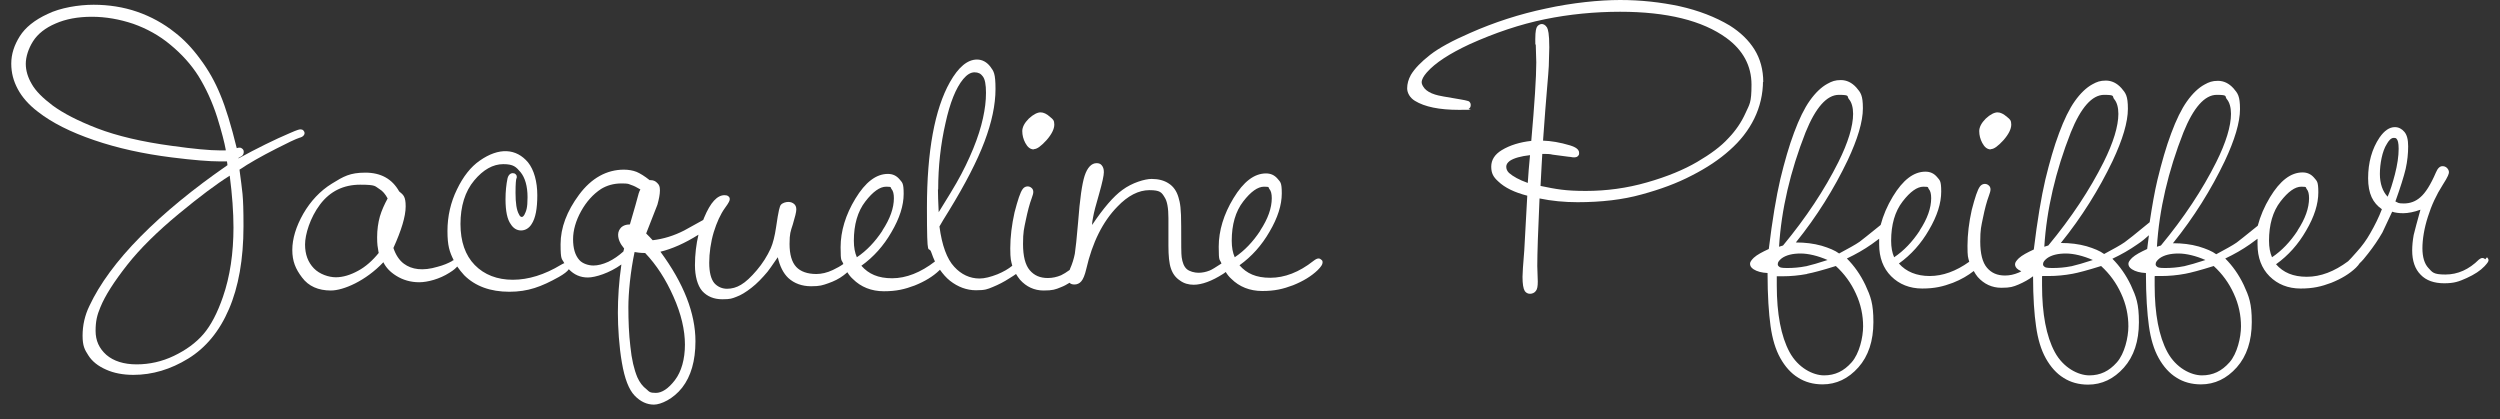
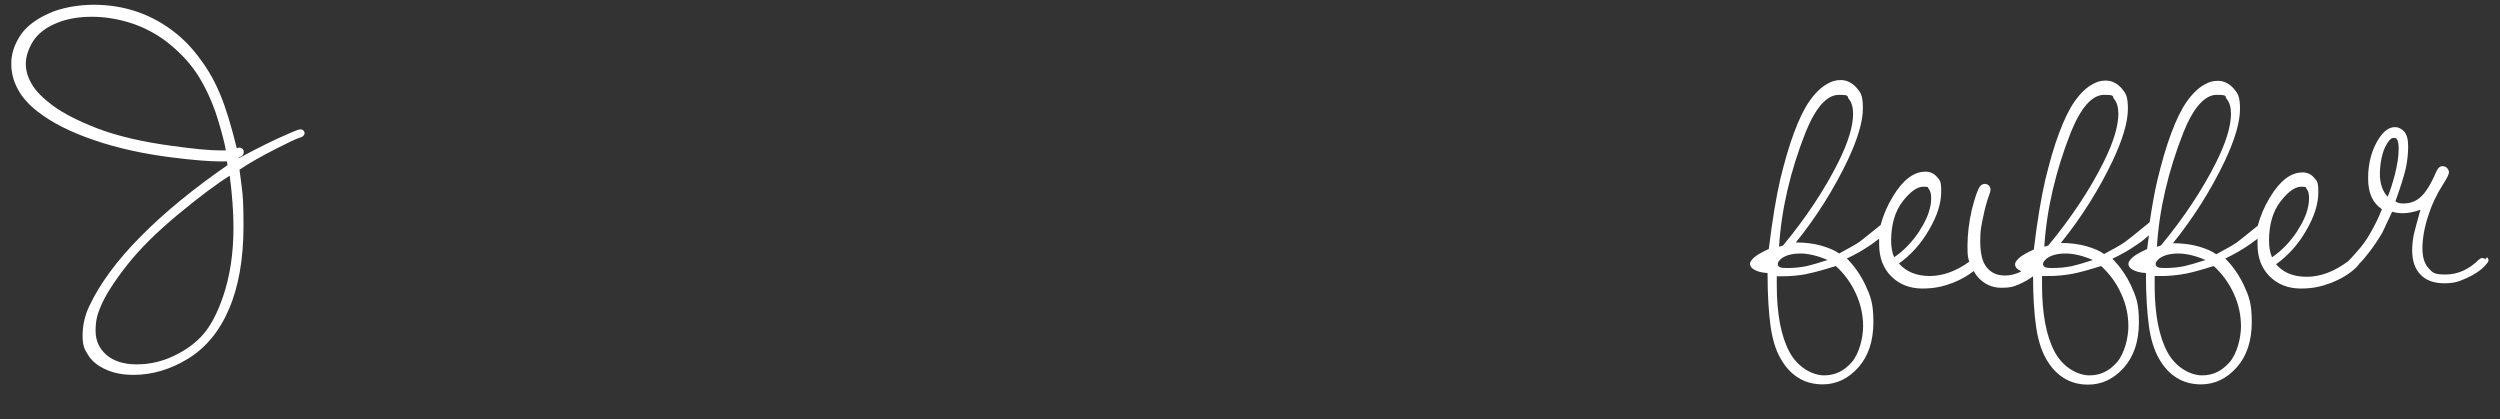
<svg xmlns="http://www.w3.org/2000/svg" id="Layer_1" version="1.1" viewBox="0 0 999 167.5">
  <rect x="0" y="0" width="999" height="167.5" fill="#333333" stroke="none" />
  <defs>
    <style>
      .st0 {
        fill: #fff;
      }
    </style>
  </defs>
  <path class="st0" d="M119.9,55c.6-.2,1-.4,1.3-.7s.5-.7.5-1.1-.2-.8-.5-1.1c-.3-.3-.7-.4-1.1-.4s-.9,0-4.3,1.5c-6.1,2.6-13,6-20.5,10.1v-.2c1-.5,1.3-.8,1.5-.9.4-.4.6-.9.6-1.5s-.2-.9-.5-1.2-.7-.5-1.1-.5-.5,0-1.2.2c-2.2-9-4.4-16.2-6.5-21.2-2.1-5.2-4.8-10-8.1-14.4-3.2-4.4-6.7-8-10.1-10.6-4.5-3.6-9.6-6.4-15.1-8.3s-11.4-2.8-17.4-2.8-13.3,1.2-18.4,3.7c-5.2,2.4-8.9,5.4-11.1,8.9-2.2,3.5-3.4,7.1-3.4,10.9s.9,7,2.6,10.2,4.4,6.3,8.1,9.1c5.5,4.3,13,8.1,22.4,11.3,9.3,3.2,19.8,5.5,31,6.9,8.7,1.1,15.2,1.6,19.2,1.6s1.7,0,2.9,0l.2,1.5c-13.6,9.4-25.3,19-34.7,28.5-9.5,9.6-16.4,19-20.5,27.8-1.8,3.7-2.7,7.7-2.7,11.8s.8,5.6,2.3,7.9c1.5,2.4,3.9,4.3,7.1,5.7,3.1,1.4,6.8,2.1,10.9,2.1,7.6,0,14.9-2.2,21.9-6.5s12.5-10.9,16.3-19.8c3.8-8.8,5.8-19.9,5.8-33.1s-.5-13.7-1.6-22.6c3.7-2.5,8.6-5.3,14.7-8.4,4.5-2.3,7.6-3.8,9.4-4.4h.1ZM90.2,60.1c-1,0-1.7,0-2.3,0-4.1,0-10.5-.6-19.1-1.8-12-1.6-22.1-4-29.9-7-7.8-3-13.7-6.1-17.8-9.1-4-3-6.9-5.9-8.4-8.6-1.6-2.7-2.4-5.4-2.4-8.1s1-6,2.9-9,5-5.4,9-7.1c4.1-1.8,8.9-2.7,14.5-2.7s11.1,1,16.5,2.8c5.4,1.9,10.5,4.7,14.9,8.4,4.5,3.7,8.3,7.9,11.2,12.5,2.9,4.7,5.5,10.2,7.5,16.5,1.8,5.8,2.9,10.1,3.4,12.9v.2ZM93.3,90.8c0,10.4-1.4,19.7-4.2,27.8-2.2,6.4-4.8,11.4-7.8,14.9s-7,6.4-11.8,8.7-9.8,3.4-14.9,3.4-9.2-1.3-12.1-3.8c-2.9-2.6-4.3-5.7-4.3-9.6s.6-6.3,1.9-9.4c1.9-4.7,5.6-10.4,10.7-16.9,5.1-6.5,12.1-13.4,20.7-20.5,8.1-6.7,14.9-11.8,20.3-15.2,1,7.7,1.5,14.7,1.5,20.7h0Z" />
-   <path class="st0" d="M413.1,59.6c1.3,0,2.9-1.2,5.1-3.6,2.1-2.4,3.1-4.5,3.1-6.2s-.5-2.1-1.6-3c-1.4-1.3-2.7-1.9-3.9-1.9s-2.9.8-4.7,2.5c-1.7,1.7-2.6,3.4-2.6,5s.4,3.2,1.2,4.7c.9,1.7,2,2.6,3.4,2.6h0Z" />
-   <path class="st0" d="M526.8,103.3c-.5,0-1.1.3-2,1-5.7,4.5-11.5,6.7-17.2,6.7s-9.4-1.7-12.3-5c4.9-3.5,8.9-8,12-13.4,3.3-5.6,4.9-10.7,4.9-15.3s-.6-4.5-1.7-5.9c-1.2-1.4-2.7-2.1-4.6-2.1-4.7,0-9,3.3-13,9.9-3.9,6.4-5.9,13-5.9,19.4s.4,4.7,1.1,6.7c-2.3,1.5-3.9,2.5-4.7,2.8-1.5.6-3,.9-4.5.9s-3.6-.5-4.7-1.5-1.7-2.6-2-4.7c-.2-1.1-.2-5.3-.2-12.4s-.4-9.3-1.1-11.6c-.7-2.4-2-4.3-3.9-5.5-1.8-1.2-4.1-1.8-6.8-1.8s-7.8,1.5-11.7,4.4c-3.6,2.6-7.6,7.3-12.1,14,0-1.1.2-2.1.4-3.1.3-1.8,1.1-4.9,2.4-9.3,1.3-4.6,1.9-7.4,1.9-8.7s-.3-2.1-.9-2.8c-.5-.6-1.2-.8-2-.8-2,0-3.7,1.7-4.8,5.1-1,3.1-1.9,9.2-2.6,18.6-.5,6.2-1,10.4-1.3,12.5-.4,2-1,4-1.9,6,0,.2-.1.3-.2.5-1.2.9-2.4,1.6-3.4,2.1-1.7.7-3.4,1.1-5.3,1.1-3.1,0-5.4-1-7.2-3.1-1.8-2.1-2.7-5.6-2.7-10.5s.4-6.1,1.1-9.5,1.5-6.5,2.4-8.9c.4-1.1.6-1.8.6-2.4s-.2-1.2-.7-1.6c-1.1-1-2.7-.7-3.5.4-1,1.3-2,4.4-3.3,9.4-1.1,4.9-1.7,9.8-1.7,14.3s.3,5,.8,7c-1.6,1.3-3.5,2.4-5.9,3.4-2.8,1.1-5.2,1.7-7.2,1.7-3.8,0-7.3-1.6-10.1-4.7-2.9-3.1-4.9-8.5-5.9-16.1.7-1.3,2-3.4,3.8-6.3,6.5-10.6,11.3-19.9,14.2-27.6,2.9-7.7,4.4-14.7,4.4-21s-.7-7.1-2.1-9c-1.4-1.8-3.2-2.8-5.3-2.8-3.8,0-7.4,3-10.8,9-6.1,10.8-9.2,27.7-9.2,50.2s.6,14.3,1.8,18c.4,1.2.9,2.4,1.4,3.5-5.7,4.4-11.5,6.7-17.1,6.7s-9.4-1.7-12.3-5c4.9-3.5,8.9-8,12-13.4,3.3-5.6,4.9-10.7,4.9-15.3s-.6-4.5-1.7-5.9c-1.2-1.4-2.7-2.1-4.6-2.1-4.7,0-9,3.3-13,9.9-3.9,6.4-5.9,13-5.9,19.4s.4,4.7,1.1,6.7c-1.1.8-2.5,1.6-4.2,2.4-2.3,1.1-4.6,1.6-6.6,1.6-3.6,0-6.3-1-8-2.8-1.8-1.9-2.7-5-2.7-9.2s.4-5,1.3-7.8c.9-3,1.4-5,1.4-6s-.3-1.7-.9-2.2-1.3-.8-2.3-.8-2.4.4-3,1.2c-.4.5-.9,2-1.9,9-.5,3.4-1.2,6.2-2.1,8.3-1.4,3.1-3.3,6.1-5.6,8.8-2.3,2.7-4.4,4.7-6.3,5.8-1.8,1.1-3.7,1.6-5.6,1.6s-3.8-.8-5.1-2.3c-1.3-1.6-2-4.3-2-8.1s.6-8.2,1.8-12.2c1.2-3.9,2.7-7.2,4.5-9.7,1.7-2.3,1.9-3,1.9-3.5s-.1-.8-.6-1.2c-.4-.3-.8-.4-1.5-.4-2.9,0-5.6,2.9-8.1,8.9-.1.3-.3.7-.4,1l-7.6,4.2c-4.1,2.1-8.3,3.4-12.6,3.9-.6-.7-1.5-1.6-2.6-2.7l4.5-11.5c.6-2.2,1-4.1,1-5.7s-.3-2.2-1-2.9c-.7-.8-1.6-1.2-2.6-1.2h-.5c-2-1.6-3.8-2.7-5.2-3.3-1.5-.6-3.3-.9-5.1-.9-6.9,0-13,3.4-17.9,10s-7.4,13.2-7.4,19.8.5,5.6,1.5,7.6c-.3,0-.7.3-1.3.6-6.6,4-13.1,6-19.3,6s-11.4-2-15.2-5.9c-3.8-3.9-5.7-9.4-5.7-16.4s1.8-13,5.5-17.4c3.6-4.3,7.5-6.5,11.6-6.5s5.1,1.1,6.9,3.2c1.8,2.2,2.8,5.6,2.8,10s-.5,5.5-1.3,7.1c-.5.8-.9.8-1,.8-.4,0-.8-.3-1.1-1-1-1.7-1.4-4.6-1.4-8.6s.2-5.1.3-5.6c.2-.3.2-.6.2-.8s0-.7-.5-1.1c-.3-.3-.7-.4-1.2-.4s-1.6.4-2,2.1c-.5,2.4-.8,5.2-.8,8.3,0,4.8.7,8.1,2.1,10,1,1.6,2.4,2.5,4.1,2.5s3.2-.9,4.2-2.5c1.6-2.4,2.3-6.2,2.3-11.6s-1.3-10.1-3.7-13.1c-4.7-5.6-11.6-6.1-19.3-.7-3.6,2.5-6.6,6.3-9.1,11.5-2.5,5.1-3.8,10.7-3.8,16.6s.8,8.3,2.5,11.7c-.2,0-.4,0-.6.3-1.6.9-3.5,1.7-5.8,2.3-6,1.8-10.4,1.1-13.5-1.2-1.9-1.4-3.3-3.6-4.2-6.3,3.2-7.1,4.9-12.6,4.9-16.6s-.9-4.6-2.6-6c-2.8-5-7.3-7.5-13.5-7.5s-8.7,1.5-13.4,4.4-8.5,7-11.4,12c-2.9,5.1-4.4,10-4.4,14.5s1.3,7.6,3.9,11c2.6,3.5,6.5,5.2,11.5,5.2s13.9-3.8,21-11.3c1,2.1,2.7,3.9,5.1,5.4,2.7,1.7,5.8,2.6,9.2,2.6s8.2-1.3,12.1-3.8c1.8-1.1,2.6-1.9,3.1-2.5.8,1.2,1.8,2.4,2.8,3.5,4.4,4.4,10.5,6.6,18,6.6s12.8-2,19.8-5.9c2.1-1.2,3.4-2.2,4-3.1,2.1,2.2,4.6,3.3,7.6,3.3s8.7-1.8,13.4-5.2c-1,6.9-1.4,13.4-1.4,19.3s.5,13.6,1.6,19.9c1.1,6.5,2.8,10.8,5.1,13.2,2.3,2.4,4.9,3.6,7.7,3.6s7.8-2.3,11.3-6.8,5.3-10.7,5.3-18.5c0-11.2-4.7-23.2-14-35.8,4.6-1.1,9.8-3.4,15.2-6.8-.9,3.8-1.4,7.9-1.4,12.2s1,8.1,2.9,10.3c2,2.2,4.7,3.3,8,3.3s3.9-.3,5.7-1c1.7-.6,3.7-1.8,6-3.6,2.2-1.7,4.3-3.9,6.4-6.4.4-.5,1.8-2.4,4.1-5.8.8,3.6,2.2,6.4,4.2,8.3,2.4,2.2,5.5,3.3,9.1,3.3s4.6-.4,6.9-1.2,4.3-1.8,6-3.1c.6-.5,1.2-.9,1.6-1.3.6,1,1.3,1.9,2.2,2.7,3.2,3.2,7.4,4.9,12.4,4.9s8.3-.8,12.3-2.3c4-1.6,7.3-3.6,9.8-6,0,0,.2-.2.3-.3,1.2,1.7,2.5,3.2,4,4.4,3.2,2.5,6.7,3.8,10.4,3.8s4.5-.4,6.7-1.3c2.2-.9,4.4-2,6.7-3.5,1.2-.7,2-1.3,2.6-1.7.5.8,1,1.6,1.6,2.3,2.5,2.8,5.7,4.3,9.4,4.3s4.7-.4,6.9-1.3c1.3-.5,2.4-1.1,3.5-1.8.4.5,1.1.7,2,.7s2-.4,2.7-1.3c.7-.8,1.4-2.4,2-5,2.4-10.5,6.6-18.9,12.4-24.8,4.2-4.4,8.5-6.6,12.8-6.6s4.9.9,6.1,2.9c1,1.5,1.5,4.3,1.5,8.3v11c0,4.1.3,7.1,1,9.1.7,2.1,1.9,3.7,3.6,4.8,1.6,1.2,3.5,1.7,5.5,1.7,3.3,0,7.3-1.5,11.7-4.3.4-.3.8-.5,1.1-.8.6,1,1.3,1.9,2.2,2.7,3.2,3.2,7.4,4.9,12.4,4.9s8.3-.8,12.3-2.3c4-1.6,7.3-3.6,9.8-6,1.4-1.4,2-2.3,2-3.1s-.2-.8-.5-1.1-.7-.5-1.1-.5h0ZM151.4,101c-2.5,3.1-5.3,5.6-8.3,7.2-3.1,1.7-6.1,2.6-8.9,2.6s-6.5-1.2-8.8-3.6c-2.3-2.4-3.5-5.5-3.5-9.5s2-10.7,6-16,9.4-7.9,16-7.9,5.8.6,7.8,1.8c1.2.7,2.3,2,3.2,3.7-1.3,2.4-2.4,4.8-3.1,7.2-.7,2.5-1.1,5.3-1.1,8.3s.2,3.8.6,6.2h.1ZM503.6,92.2c-2.9,4.4-6.3,8-10.2,10.6-.8-1.8-1.2-4-1.2-6.6,0-6.4,1.5-11.7,4.6-15.7,3-3.9,5.8-5.9,8.3-5.9s1.6.3,2.2,1c.6.7.9,1.9.9,3.6,0,3.9-1.5,8.2-4.6,12.9h0ZM374.9,75.6c0-9.1,1-18,2.9-26.3,1.8-8.3,4.2-14.2,7.1-17.7,1.5-1.8,3-2.7,4.5-2.7s2.5.5,3.3,1.6c.9,1.1,1.3,3.3,1.3,6.6s-.4,6.4-1.2,10.1c-.8,3.7-2.1,7.8-3.9,12.2-1.8,4.4-4,9-6.7,13.7-.9,1.6-3.3,5.6-7.1,11.7-.2-4.2-.3-7.2-.3-9.1h.1ZM352.6,92.2c-2.9,4.4-6.3,8-10.2,10.6-.8-1.8-1.2-4-1.2-6.6,0-6.4,1.5-11.7,4.6-15.7,3-3.9,5.8-5.9,8.3-5.9s1.6.3,2.2,1,.9,1.9.9,3.6c0,3.9-1.5,8.2-4.6,12.9h0ZM255.3,77l-1.4,5.1-2.2,7.6h-.2c-1.3,0-2.4.4-3.2,1.1-.8.8-1.3,1.8-1.3,3,0,1.8.8,3.6,2.4,5.5l-.3,1.2c-1.9,1.7-3.9,3.1-6,4.1-2.2,1-4.2,1.5-6,1.5s-4.3-.7-5.6-2.2c-1.7-1.9-2.5-4.7-2.5-8.3s1.1-7.4,3.2-11.2c2.1-3.8,4.8-6.8,8-8.9,2.3-1.4,5-2.2,8.1-2.2s2.7.2,3.9.6c1,.3,2.2.9,3.7,1.8-.3.5-.5,1-.6,1.4h0ZM253.5,100.7c1.1.2,2.5.4,4.3.4,4.5,4.7,8.3,10.6,11.3,17.4,3.1,6.9,4.6,13.4,4.6,19.2s-1.4,10.8-4,14.2-5.2,5.1-7.6,5.1-2.6-.4-3.7-1.4c-1.6-1.2-2.8-2.8-3.7-4.8-1.3-3.1-2.3-7.2-2.8-12.3-.6-5-.8-10.3-.8-15.8s.8-14.1,2.5-22.1h0Z" />
-   <path class="st0" d="M704.6,32.8c0-4.9-1.2-9.3-3.5-13s-5.6-6.9-9.9-9.6c-5.7-3.4-12.4-6-20-7.7-7.5-1.6-15.5-2.5-23.8-2.5s-19.1,1.1-29.6,3.4c-10.5,2.2-20.7,5.5-30.4,9.8-6.9,3-12.3,5.9-15.9,8.7-3.6,2.8-6.2,5.5-7.7,8-1,1.8-1.5,3.6-1.5,5.4s1.1,3.8,3.1,5c3.9,2.4,9.8,3.6,17.6,3.6s3.5-.2,3.9-.4c.5-.3.8-.8.8-1.5s-.2-1-.7-1.5c-.2,0-.4-.3-3.5-.8-5.5-.9-8.9-1.5-10-1.9-2-.6-3.4-1.5-4.2-2.4-.8-1-1.2-1.8-1.2-2.5,0-1.1.7-2.4,2-3.9,3.4-3.9,9.2-7.6,17.1-11.3,10.2-4.6,20.3-8,30.1-10,9.7-2,19.9-3,30.1-3,18.6,0,32.9,3.5,42.5,10.5,6.6,4.8,10,11.1,10,18.6s-.8,7.8-2.4,11.4c-1.6,3.6-3.9,7-6.9,10.1-2.9,3.2-7.1,6.3-12.4,9.4-5.3,3.1-12,5.9-20.1,8.2-8,2.3-16.2,3.4-24.4,3.4s-11.8-.7-18.1-2c.3-6.4.6-10.7.7-12.8,1.7,0,3.1,0,4.1.3,7.3,1,7.1.9,7.1.9,1.4.3,2.4.3,3-.3s.5-.8.5-1.4c0-1.8-2.7-2.6-3.6-2.9-4-1.2-7.6-1.8-10.8-1.9.7-9.5,1.2-16.5,1.6-20.8.4-4.4.6-7.4.7-9,0-2.5.2-5.1.2-7.5,0-5.5-.5-7.1-.9-7.9-.7-1.1-1.5-1.4-2.1-1.4s-1.5.4-1.9,1.1c-.3.5-.7,1.5-.7,5s0,1.3.2,2.3c0,2.5.2,4.8.2,6.9,0,6-.7,16.6-2,31.4-4.5.5-8.5,1.7-11.8,3.7-2.8,1.7-4.2,3.9-4.2,6.6s.9,4.2,2.8,5.9c2.6,2.5,6.5,4.4,11.6,5.7l-1.2,21.9c-.5,5.9-.7,9.3-.7,10.5,0,2.9.3,4.7.9,5.7.5.7,1.2,1.1,2.1,1.1s1.8-.4,2.3-1.1c.6-.7.8-1.9.8-3.8l-.2-6.2c0-4.9.3-14,.9-27,4.8,1,9.9,1.5,15.2,1.5,9.5,0,18.1-1,25.6-3.1,7.4-2,14.2-4.5,20.1-7.6,5.9-3,11-6.4,15.1-10.1,4.2-3.7,7.5-7.9,9.8-12.6s3.5-9.8,3.5-15.1v.5ZM603,69.1c-.8-.8-1.1-1.6-1.1-2.5s.5-1.6,1.4-2.3c1.6-1.1,4.4-1.9,8.1-2.3-.4,4.1-.7,7.8-.9,11.1-3.4-1.2-5.9-2.6-7.5-4Z" />
-   <path class="st0" d="M795.5,59.6c1.3,0,2.9-1.2,5.1-3.6,2.1-2.4,3.1-4.5,3.1-6.2s-.5-2.1-1.6-3c-1.5-1.3-2.7-1.9-3.9-1.9s-2.9.8-4.7,2.5c-1.7,1.7-2.6,3.4-2.6,5s.4,3.2,1.2,4.7c.9,1.7,2,2.6,3.4,2.6h0Z" />
  <path class="st0" d="M993.2,103.7c-.8-.8-1.6-.8-2.6,0-4,4-8.5,6-13.4,6s-5.2-.9-6.8-2.6c-1.6-1.7-2.4-4.4-2.4-7.9s.7-8,2.2-12.6c1.4-4.5,3.4-8.8,5.9-12.7,2.2-3.4,2.5-4.5,2.5-5.1s-.3-1.2-.8-1.7-1.1-.7-1.8-.7c-1,0-1.9.8-2.6,2.5-2.1,4.9-4.2,8.2-6.2,9.9-1.9,1.7-4.1,2.5-6.6,2.5s-2.2-.3-3.4-.8c2-5.6,3.4-10,4.1-13,.7-3.1,1-6.2,1-9s-.5-4.6-1.5-5.8c-1-1.2-2.3-1.9-3.8-1.9-2.2,0-4.2,1.4-6.1,4.1-3.1,4.6-4.6,10.1-4.6,16.3s1.9,9.9,5.5,12.4c-1.2,3.2-2.8,6.4-4.7,9.7-1.4,2.5-3.2,5-5.3,7.3-1.8,2.1-2.9,3.2-3.5,3.8-5.5,4.1-11,6.2-16.5,6.2s-9.4-1.7-12.3-5c4.9-3.5,8.9-8,12-13.4,3.3-5.6,4.9-10.7,4.9-15.3s-.6-4.5-1.7-5.9c-1.2-1.4-2.7-2.1-4.6-2.1-4.7,0-9,3.3-13,9.9-2.3,3.8-3.9,7.6-4.9,11.4-4.8,3.9-7.6,6.1-8.4,6.7-1.7,1.2-4.5,2.7-8.2,4.7-1.6-1.2-4-2.2-7-3.1-3.2-.9-6.6-1.3-10.1-1.3h-.2c8.4-10.4,15.3-21.5,20.7-32.8,4-8.5,6.1-15.5,6.1-20.8s-.9-6.3-2.6-8.3c-1.8-2-3.9-3-6.2-3s-3.6.5-5.4,1.5c-2.4,1.3-4.8,3.6-7,6.7-2.2,3.1-4.3,7.4-6.3,12.8-2,5.3-3.8,11.6-5.5,18.6-1.1,4.6-2.1,10.3-3.1,16.9-5.7,4.7-9.1,7.4-10,8-1.7,1.2-4.5,2.7-8.2,4.7-1.6-1.2-4-2.2-7-3.1-3.2-.9-6.6-1.3-10.1-1.3h-.2c8.4-10.4,15.3-21.5,20.7-32.8,4-8.5,6.1-15.5,6.1-20.8s-.9-6.3-2.6-8.3c-1.8-2-3.9-3-6.2-3s-3.6.5-5.4,1.5c-2.4,1.3-4.8,3.6-7,6.7-2.2,3.1-4.3,7.4-6.3,12.8-2,5.3-3.8,11.6-5.5,18.6-1.6,6.9-3.2,16.3-4.6,27.9-2.6,1.2-4.7,2.3-6,3.5-1,1-1.5,1.7-1.5,2.4s.3,1.5,1.4,2.2c.3.2.7.4,1.1.6-.4.2-.8.5-1.2.6-1.7.7-3.4,1.1-5.3,1.1-3.1,0-5.4-1-7.2-3.1-1.8-2.1-2.7-5.6-2.7-10.5s.4-6.1,1.1-9.5c.7-3.5,1.5-6.5,2.4-8.9.4-1.1.6-1.8.6-2.4s-.2-1.2-.7-1.6c-1.1-1-2.7-.7-3.5.4-1,1.3-2,4.4-3.3,9.4-1.1,4.9-1.7,9.8-1.7,14.3s.2,4.5.7,6.4c-5.3,3.8-10.6,5.7-15.8,5.7s-9.4-1.7-12.3-5c4.9-3.5,8.9-8,12-13.4,3.3-5.6,4.9-10.7,4.9-15.3s-.6-4.5-1.7-5.9c-1.2-1.4-2.7-2.1-4.6-2.1-4.7,0-9,3.3-13,9.9-2.3,3.8-3.9,7.6-4.9,11.4-4.8,3.9-7.6,6.1-8.4,6.7-1.7,1.2-4.5,2.7-8.2,4.7-1.6-1.2-4-2.2-7-3.1-3.2-.9-6.6-1.3-10.1-1.3h-.2c8.4-10.4,15.3-21.5,20.7-32.8,4-8.5,6.1-15.5,6.1-20.8s-.9-6.3-2.6-8.3c-1.8-2-3.9-3-6.2-3s-3.6.5-5.4,1.5c-2.4,1.3-4.8,3.6-7,6.7-2.2,3.1-4.3,7.4-6.3,12.8-2,5.3-3.8,11.6-5.5,18.6-1.6,6.9-3.2,16.3-4.6,27.9-2.6,1.2-4.7,2.3-6,3.5-1,1-1.5,1.7-1.5,2.4s.3,1.5,1.4,2.2c1.4.9,3.3,1.4,5.6,1.5,0,9.1.5,16.2,1.2,21.2.7,5.1,2,9.4,3.9,12.8,1.9,3.4,4.3,6.1,7.1,7.8,2.8,1.8,6.1,2.7,9.8,2.7,5.5,0,10.3-2.3,14.3-6.8s6-10.6,6-18.1-1.1-10.2-3.2-14.8c-2-4.2-4.5-7.7-7.4-10.6,3.6-1.7,6.9-3.6,9.9-5.7,1.1-.8,2.1-1.5,3-2.2v2.3c0,5.2,1.6,9.5,4.8,12.7s7.4,4.9,12.4,4.9,8.3-.8,12.3-2.3c3.3-1.3,6-2.9,8.3-4.7.5.9,1,1.7,1.6,2.4,2.5,2.8,5.7,4.3,9.4,4.3s4.7-.4,6.9-1.3c2.1-.9,4.1-2,5.8-3.3h0c0,8.5.5,15.3,1.2,20,.7,5.1,2,9.4,3.9,12.8,1.9,3.4,4.3,6.1,7.1,7.8,2.8,1.8,6.1,2.7,9.8,2.7,5.5,0,10.3-2.3,14.3-6.8s6-10.6,6-18.1-1.1-10.2-3.2-14.8c-2-4.2-4.5-7.7-7.4-10.6,3.6-1.7,6.9-3.6,9.9-5.7,2-1.3,3.5-2.6,4.7-3.7-.2,1.8-.5,3.6-.7,5.5-2.6,1.2-4.7,2.3-6,3.5-1,1-1.5,1.7-1.5,2.4s.3,1.5,1.4,2.2c1.4.9,3.3,1.4,5.6,1.5,0,9.1.5,16.2,1.2,21.2.7,5.1,2,9.4,3.9,12.8,1.9,3.4,4.3,6.1,7.1,7.8,2.8,1.8,6.1,2.7,9.8,2.7,5.5,0,10.3-2.3,14.3-6.8s6-10.6,6-18.1-1.1-10.2-3.2-14.8c-2-4.2-4.5-7.7-7.4-10.6,3.6-1.7,6.9-3.6,9.9-5.7,1.1-.8,2.1-1.5,3-2.2v2.3c0,5.2,1.6,9.5,4.8,12.7,3.2,3.2,7.4,4.9,12.4,4.9s8.3-.8,12.3-2.3c4-1.6,7.3-3.6,9.8-6,.7-.7,1.2-1.3,1.5-1.8,1-.9,2.1-2.2,3.4-3.9,2.2-2.8,4.1-5.6,5.7-8.4l3.9-8.3c1.2.4,2.7.6,4.5.6s4.4-.5,6.8-1.4c-1.3,4.7-2.2,8-2.7,10.1-.4,2.2-.6,4.3-.6,6.2,0,4.1,1.1,7.4,3.4,9.7,2.2,2.3,5.4,3.4,9.4,3.4s5.9-.7,9-2.1c3.1-1.4,5.5-3,7.1-4.7,1.4-1.5,1.6-2,1.6-2.4s-.2-.8-.6-1.2l-.7.8ZM958.5,59.5c0,2.9-.5,6.3-1.5,10.2-.9,3.4-1.8,6.4-2.9,8.9-2-2.1-3.1-5.2-3.1-9.1s.9-9.1,2.8-12c.6-1.1,1.6-2.4,2.7-2.4s1,.2,1.4.7c.2.3.6,1.2.6,3.6h0ZM918.1,92.2c-2.9,4.4-6.3,8-10.2,10.6-.8-1.8-1.2-4-1.2-6.6,0-6.4,1.5-11.7,4.6-15.7,3-3.9,5.8-5.9,8.3-5.9s1.6.3,2.2,1c.6.7.9,1.9.9,3.6,0,3.9-1.5,8.2-4.6,12.9h0ZM861.9,98.7c.9-14.9,4.5-30.3,10.6-45.8,4-9.9,8.5-15,13.3-15s3,.6,4.1,1.8c1,1.2,1.6,3.2,1.6,5.8,0,4.9-2,11.5-5.9,19.3-5.5,11-12.9,22.2-22.1,33.3l-1.6.5h0ZM872.6,106.4c-2.5.5-5,.7-7.5.7s-2.9-.3-3.1-.5c-.6-.4-.6-.8-.6-1.1,0-.8.6-1.5,1.6-2.3,1.8-1.3,4.4-1.9,7.5-1.9s6.9.9,10.8,2.6c-3.6,1.2-6.5,2-8.6,2.5h-.1ZM861.2,110.3h2.4c3.1,0,6.4-.3,9.6-.9,2.2-.4,6-1.4,11.4-3.1,3.4,3.1,6.1,6.8,8,11,2,4.3,2.9,8.7,2.9,13.1s-1.5,10.9-4.6,14.4-6.6,5.2-11,5.2-10.4-3-13.8-9.3c-3.4-6.3-5.1-15.3-5.1-26.6s0-2.3,0-3.7h0ZM827.6,106.4c-2.5.5-5,.7-7.5.7s-2.9-.3-3.1-.5c-.6-.4-.6-.8-.6-1.1,0-.8.6-1.5,1.6-2.3,1.8-1.3,4.4-1.9,7.5-1.9s6.9.9,10.8,2.6c-3.6,1.2-6.5,2-8.6,2.5h-.1ZM816.2,110.3h2.4c3.1,0,6.4-.3,9.6-.9,2.2-.4,6-1.4,11.4-3.1,3.4,3.1,6.1,6.8,8,11,2,4.3,2.9,8.7,2.9,13.1s-1.5,10.9-4.6,14.4-6.6,5.2-11,5.2-10.4-3-13.8-9.3c-3.4-6.3-5.1-15.3-5.1-26.6s0-2.3,0-3.7h0ZM816.9,98.7c.9-14.9,4.5-30.3,10.6-45.8,4-9.9,8.5-15,13.3-15s3,.6,4.1,1.8c1,1.2,1.6,3.2,1.6,5.8,0,4.9-2,11.5-5.9,19.3-5.5,11-12.9,22.2-22.1,33.3l-1.6.5h0ZM767.1,92.2c-2.9,4.4-6.3,8-10.2,10.6-.8-1.8-1.2-4-1.2-6.6,0-6.4,1.5-11.7,4.6-15.7,3-3.9,5.8-5.9,8.3-5.9s1.6.3,2.2,1c.6.7.9,1.9.9,3.6,0,3.9-1.5,8.2-4.6,12.9h0ZM721.6,106.4c-2.5.5-5,.7-7.5.7s-2.9-.3-3.1-.5c-.6-.4-.6-.8-.6-1.1,0-.8.6-1.5,1.6-2.3,1.8-1.3,4.4-1.9,7.5-1.9s6.9.9,10.8,2.6c-3.6,1.2-6.5,2-8.6,2.5h-.1ZM722.2,109.4c2.2-.4,6-1.4,11.4-3.1,3.4,3.1,6.1,6.8,8,11,2,4.3,2.9,8.7,2.9,13.1s-1.5,10.9-4.6,14.4-6.6,5.2-11,5.2-10.4-3-13.8-9.3c-3.4-6.3-5.1-15.3-5.1-26.6s0-2.3,0-3.7h2.4c3.1,0,6.4-.3,9.6-.9h0ZM710.9,98.7c.9-14.9,4.5-30.3,10.6-45.8,4-9.9,8.5-15,13.3-15s3,.6,4.1,1.8c1,1.2,1.6,3.2,1.6,5.8,0,4.9-2,11.5-5.9,19.3-5.5,11-12.9,22.2-22.1,33.3l-1.6.5h0Z" />
</svg>